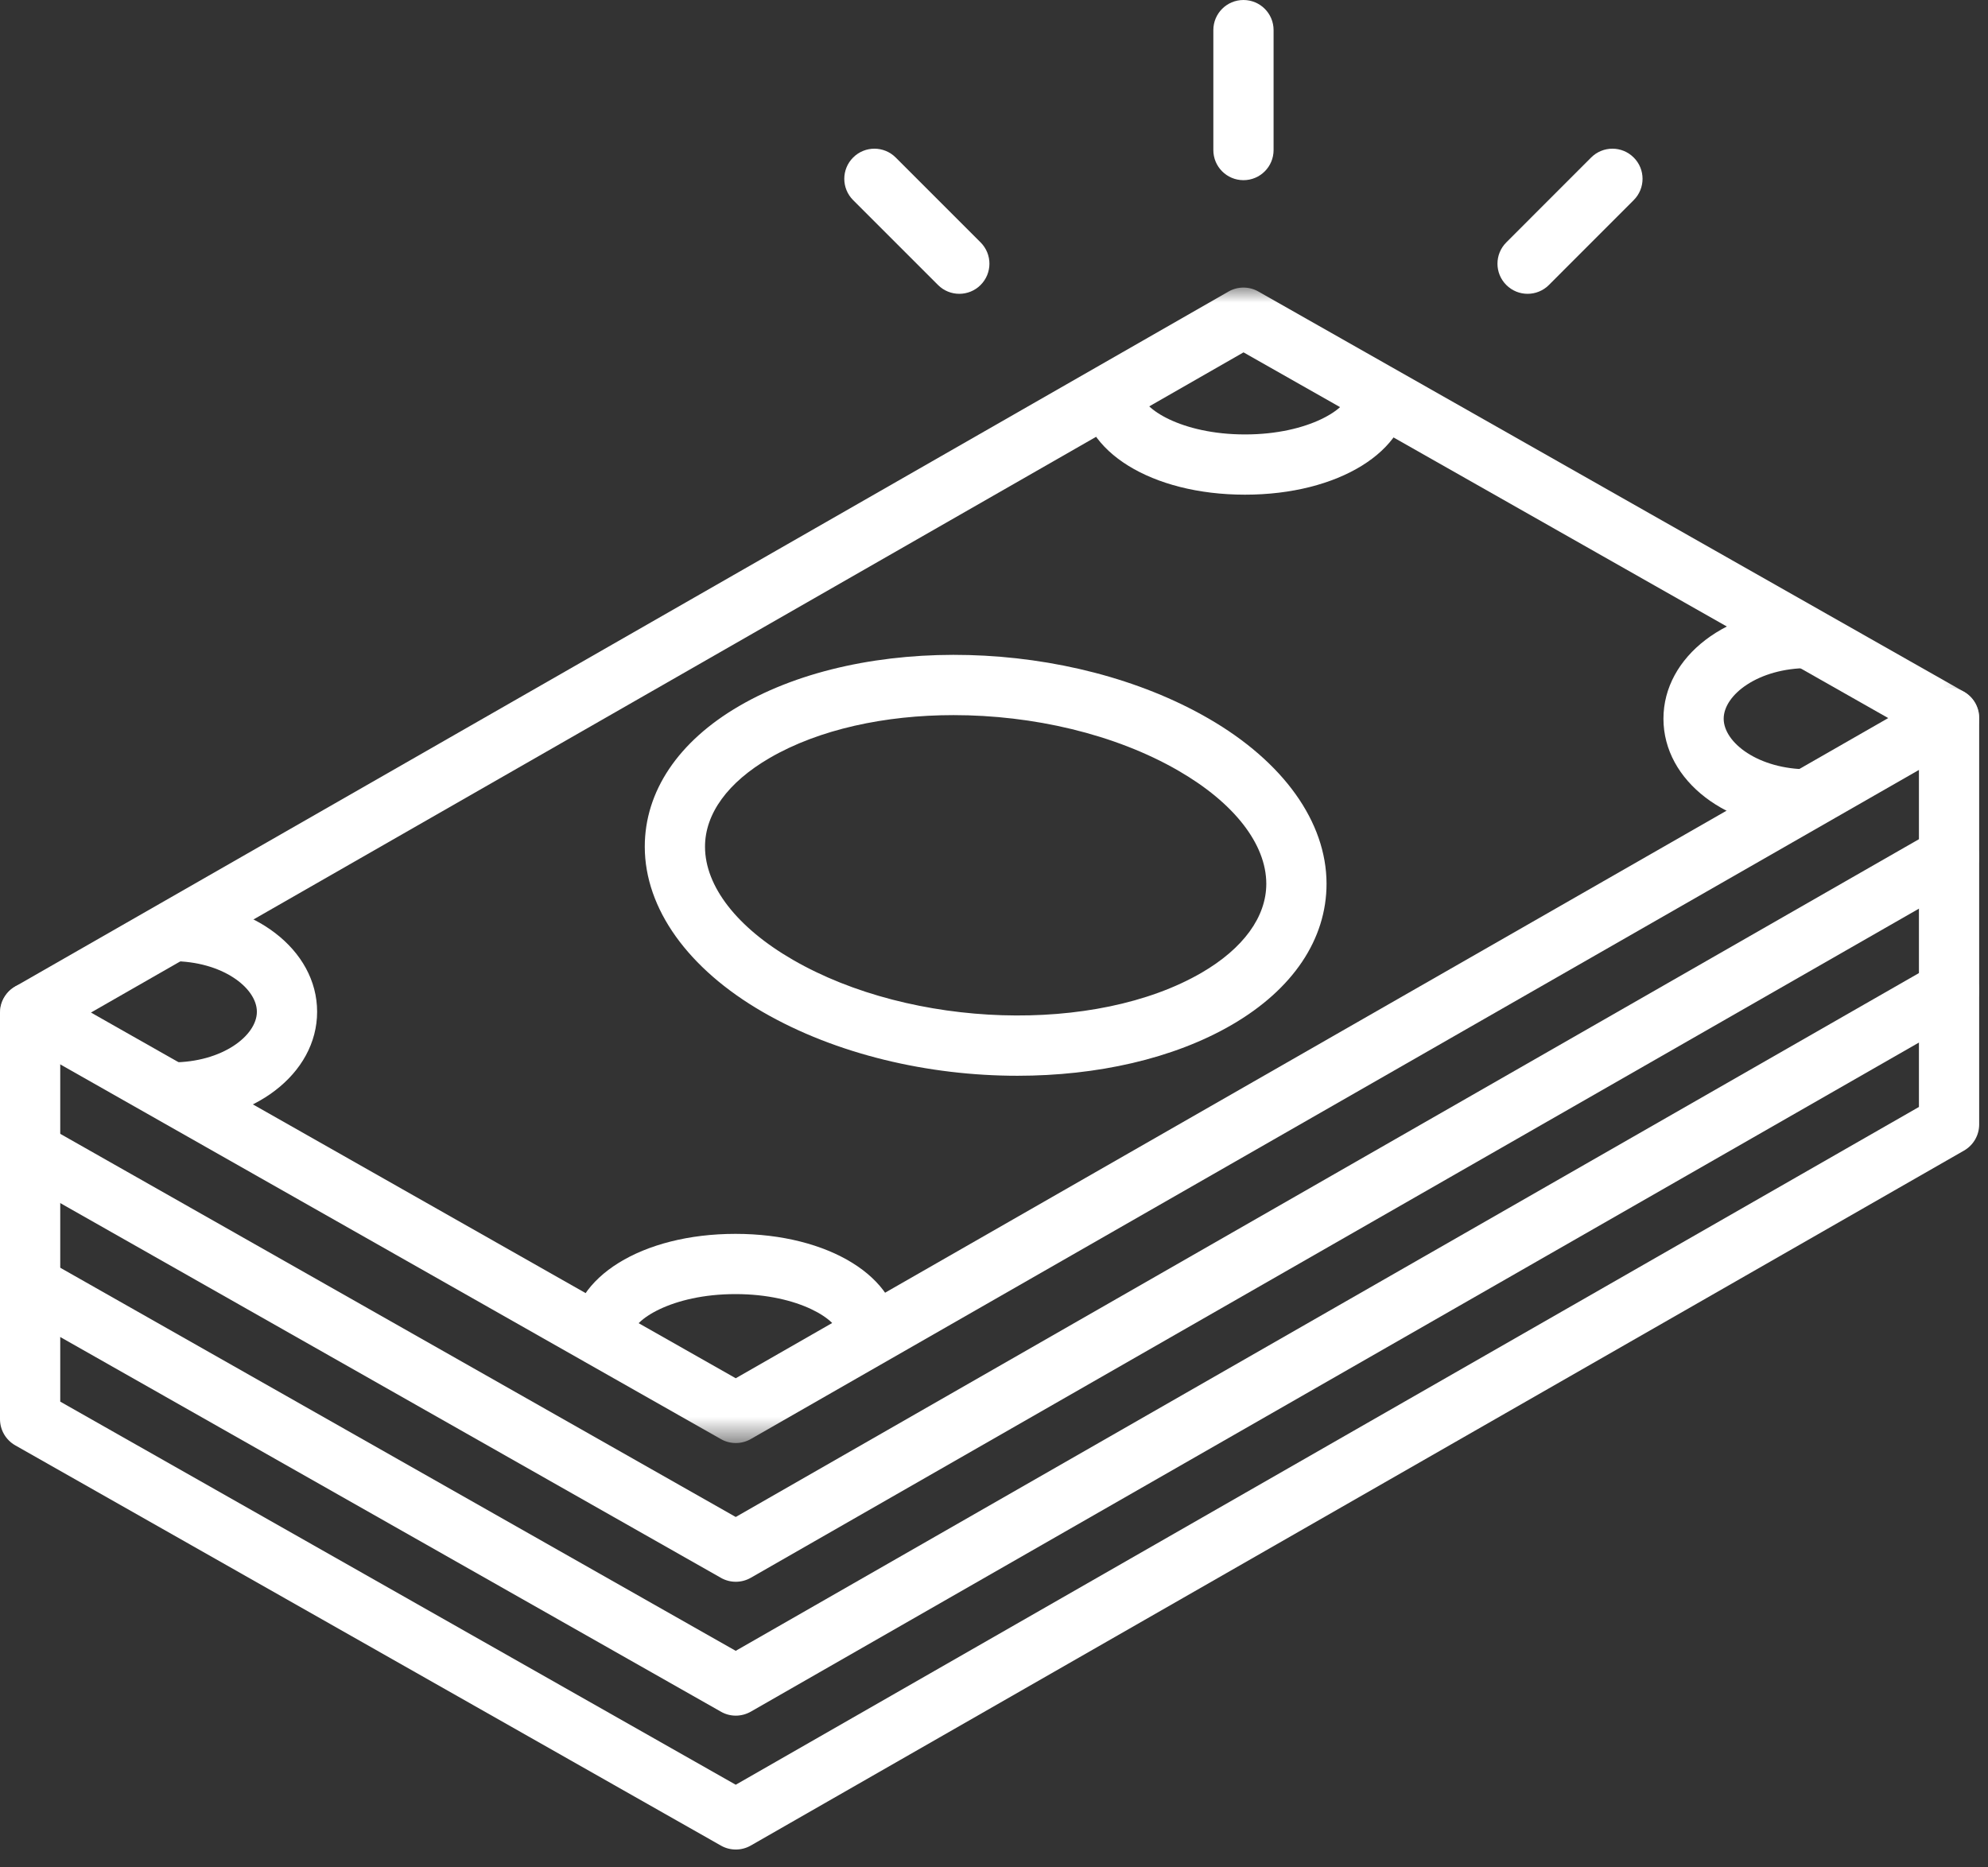
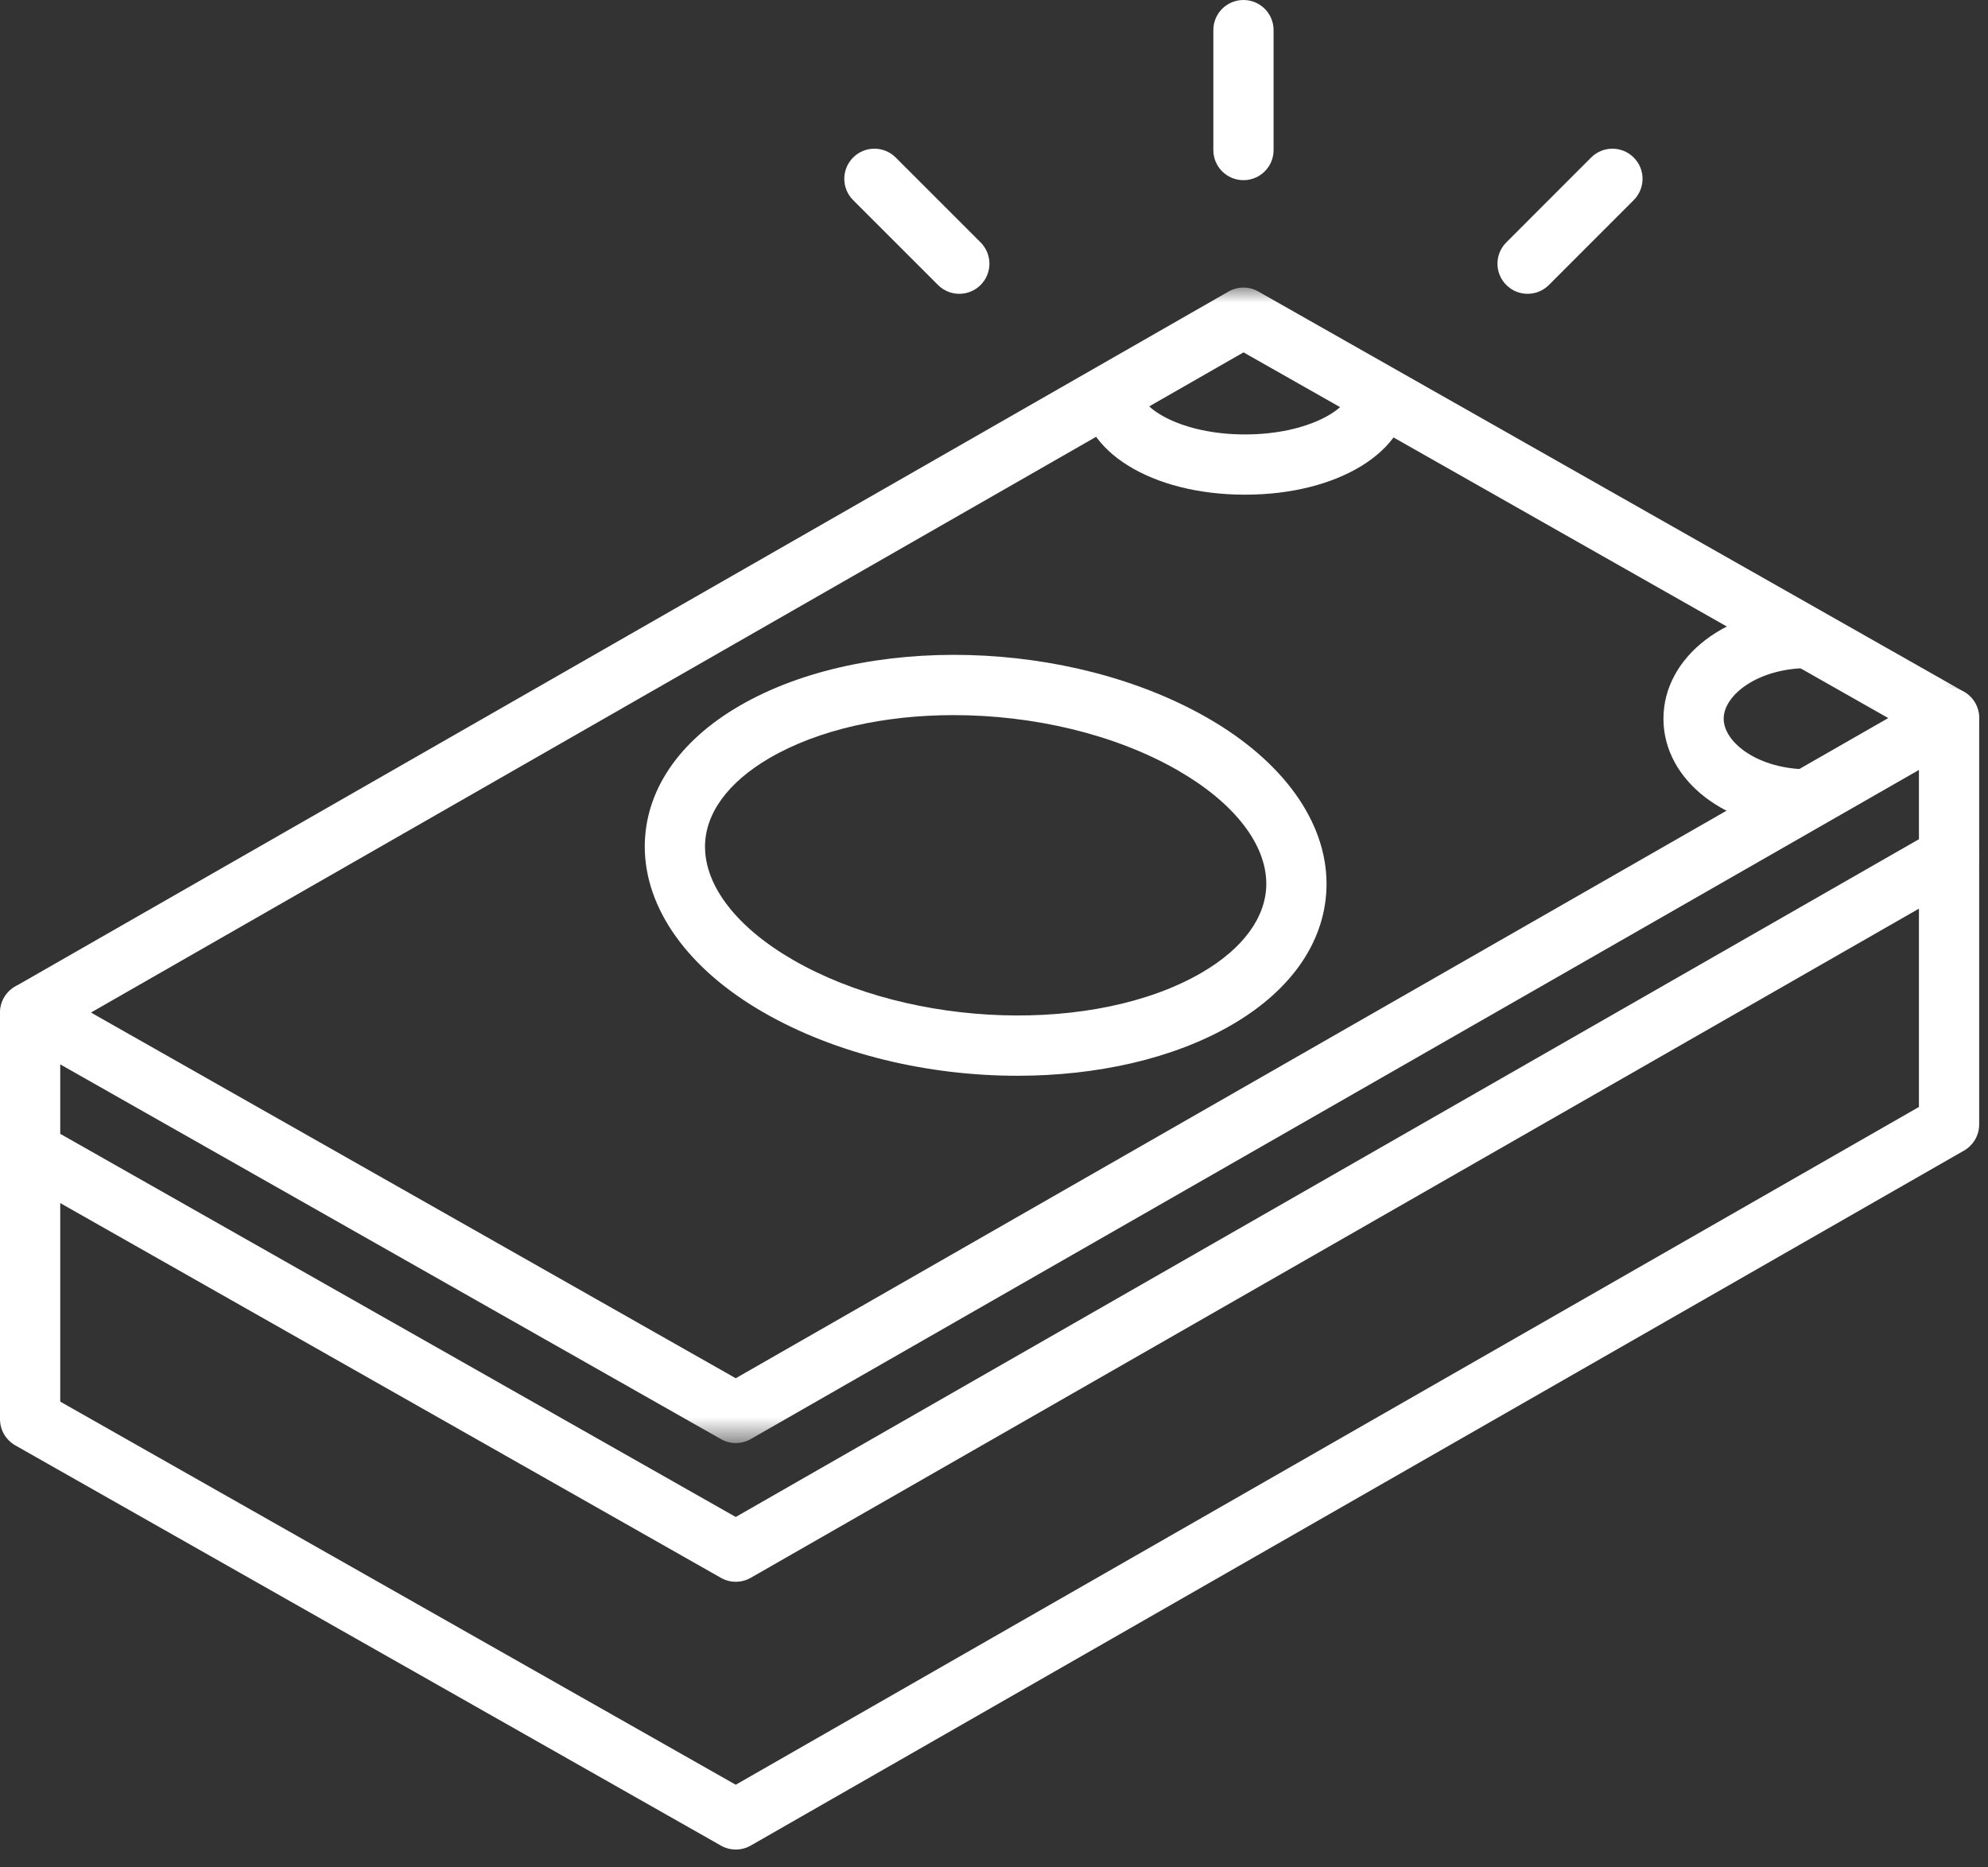
<svg xmlns="http://www.w3.org/2000/svg" xmlns:xlink="http://www.w3.org/1999/xlink" width="66px" height="62px" viewBox="0 0 66 62" version="1.1">
  <rect x="0" y="0" width="66" height="62" fill="#333333" stroke="none" />
  <title>icon_rewards-white</title>
  <defs>
    <polygon id="path-1" points="0 0 65.708 0 65.708 38.363 0 38.363" />
  </defs>
  <g id="Inline-Buttons" stroke="none" stroke-width="1" fill="none" fill-rule="evenodd">
    <g id="Ascent-Icon-Buttons" transform="translate(-4249, -506)">
      <g id="icon_rewards-white" transform="translate(4249, 506)">
        <path d="M31.66,23.743 C29.386,23.743 27.192,24.213 25.552,25.166 C24.166,25.971 23.404,27.017 23.406,28.114 C23.407,29.43 24.473,30.8 26.328,31.87 C30.28,34.152 36.365,34.345 39.892,32.296 C41.279,31.489 42.041,30.44 42.04,29.341 C42.038,28.024 40.972,26.656 39.12,25.587 C37.005,24.365 34.279,23.743 31.66,23.743 M33.781,35.717 C30.82,35.717 27.758,35.006 25.328,33.602 C22.838,32.166 21.41,30.167 21.406,28.117 C21.404,26.277 22.518,24.615 24.547,23.437 C28.695,21.024 35.538,21.209 40.12,23.854 C42.608,25.29 44.036,27.288 44.04,29.337 C44.042,31.18 42.928,32.845 40.898,34.024 C38.949,35.157 36.404,35.717 33.781,35.717" id="Fill-1" fill="#FFFFFF" />
        <path d="M41.282,5.982 C40.729,5.982 40.282,5.535 40.282,4.982 L40.282,1 C40.282,0.447 40.729,0 41.282,0 C41.835,0 42.282,0.447 42.282,1 L42.282,4.982 C42.282,5.535 41.835,5.982 41.282,5.982" id="Fill-3" fill="#FFFFFF" />
        <path d="M31.848,9.755 C31.592,9.755 31.336,9.657 31.141,9.462 L28.323,6.644 C27.932,6.253 27.932,5.62 28.323,5.23 C28.713,4.839 29.346,4.839 29.737,5.23 L32.555,8.048 C32.946,8.439 32.946,9.071 32.555,9.462 C32.36,9.657 32.104,9.755 31.848,9.755" id="Fill-5" fill="#FFFFFF" />
        <path d="M50.715,9.755 C50.459,9.755 50.203,9.657 50.008,9.462 C49.617,9.072 49.617,8.439 50.008,8.048 L52.824,5.23 C53.215,4.839 53.848,4.839 54.238,5.23 C54.629,5.619 54.629,6.253 54.238,6.644 L51.422,9.462 C51.227,9.657 50.971,9.755 50.715,9.755" id="Fill-7" fill="#FFFFFF" />
        <g id="Group-11" transform="translate(0, 9.548)">
          <mask id="mask-2" fill="white">
            <use xlink:href="#path-1" />
          </mask>
          <g id="Clip-10" />
          <path d="M3.02,24.07 L24.426,36.212 L62.688,14.293 L41.284,2.151 L3.02,24.07 Z M24.428,38.363 C24.258,38.363 24.087,38.32 23.935,38.233 L0.507,24.944 C0.195,24.766 0.001,24.435 -0,24.076 C-0.001,23.716 0.192,23.384 0.503,23.206 L40.785,0.132 C41.091,-0.043 41.468,-0.045 41.775,0.13 L65.201,13.419 C65.513,13.596 65.707,13.927 65.708,14.287 C65.708,14.646 65.516,14.978 65.205,15.157 L24.925,38.231 C24.771,38.319 24.6,38.363 24.428,38.363 L24.428,38.363 Z" id="Fill-9" fill="#FFFFFF" mask="url(#mask-2)" />
        </g>
        <path d="M24.428,52.517 C24.258,52.517 24.087,52.474 23.935,52.387 L0.507,39.097 C0.027,38.825 -0.142,38.214 0.13,37.734 C0.404,37.252 1.015,37.085 1.493,37.357 L24.426,50.366 L64.21,27.575 C64.688,27.304 65.299,27.466 65.575,27.946 C65.85,28.425 65.684,29.036 65.204,29.311 L24.925,52.385 C24.771,52.473 24.6,52.517 24.428,52.517" id="Fill-12" fill="#FFFFFF" />
-         <path d="M24.428,56.962 C24.258,56.962 24.087,56.919 23.935,56.831 L0.507,43.544 C0.027,43.272 -0.142,42.66 0.13,42.181 C0.404,41.7 1.015,41.532 1.493,41.803 L24.425,54.81 L64.21,32.02 C64.688,31.75 65.299,31.913 65.575,32.392 C65.85,32.87 65.684,33.481 65.204,33.757 L24.925,56.83 C24.771,56.917 24.6,56.962 24.428,56.962" id="Fill-14" fill="#FFFFFF" />
        <path d="M24.428,61.407 C24.258,61.407 24.087,61.364 23.935,61.277 L0.507,47.988 C0.194,47.81 0,47.478 0,47.118 L0,33.623 C0,33.07 0.448,32.623 1,32.623 C1.553,32.623 2,33.07 2,33.623 L2,46.536 L24.426,59.256 L63.707,36.753 L63.707,23.838 C63.707,23.285 64.155,22.838 64.707,22.838 C65.26,22.838 65.707,23.285 65.707,23.838 L65.707,37.333 C65.707,37.691 65.516,38.022 65.204,38.201 L24.925,61.275 C24.771,61.363 24.6,61.407 24.428,61.407" id="Fill-16" fill="#FFFFFF" />
-         <path d="M5.721,37.272 L5.721,35.272 C7.375,35.272 8.528,34.387 8.528,33.592 C8.528,32.797 7.375,31.912 5.721,31.912 L5.721,29.912 C8.416,29.912 10.528,31.529 10.528,33.592 C10.528,35.656 8.416,37.272 5.721,37.272" id="Fill-18" fill="#FFFFFF" />
        <path d="M60.032,27.542 C57.337,27.542 55.225,25.926 55.225,23.862 C55.225,21.799 57.337,20.182 60.032,20.182 L60.032,22.182 C58.378,22.182 57.225,23.067 57.225,23.862 C57.225,24.657 58.378,25.542 60.032,25.542 L60.032,27.542 Z" id="Fill-20" fill="#FFFFFF" />
-         <path d="M29.846,44.322 L27.846,44.322 C27.846,43.843 26.544,42.966 24.417,42.966 C22.291,42.966 20.99,43.843 20.99,44.322 L18.99,44.322 C18.99,42.409 21.323,40.966 24.417,40.966 C27.512,40.966 29.846,42.409 29.846,44.322" id="Fill-22" fill="#FFFFFF" />
        <path d="M41.334,16.424 C38.239,16.424 35.906,14.981 35.906,13.068 L37.906,13.068 C37.906,13.546 39.208,14.424 41.334,14.424 C43.462,14.424 44.765,13.546 44.765,13.068 L46.765,13.068 C46.765,14.981 44.43,16.424 41.334,16.424" id="Fill-24" fill="#FFFFFF" />
      </g>
    </g>
  </g>
</svg>